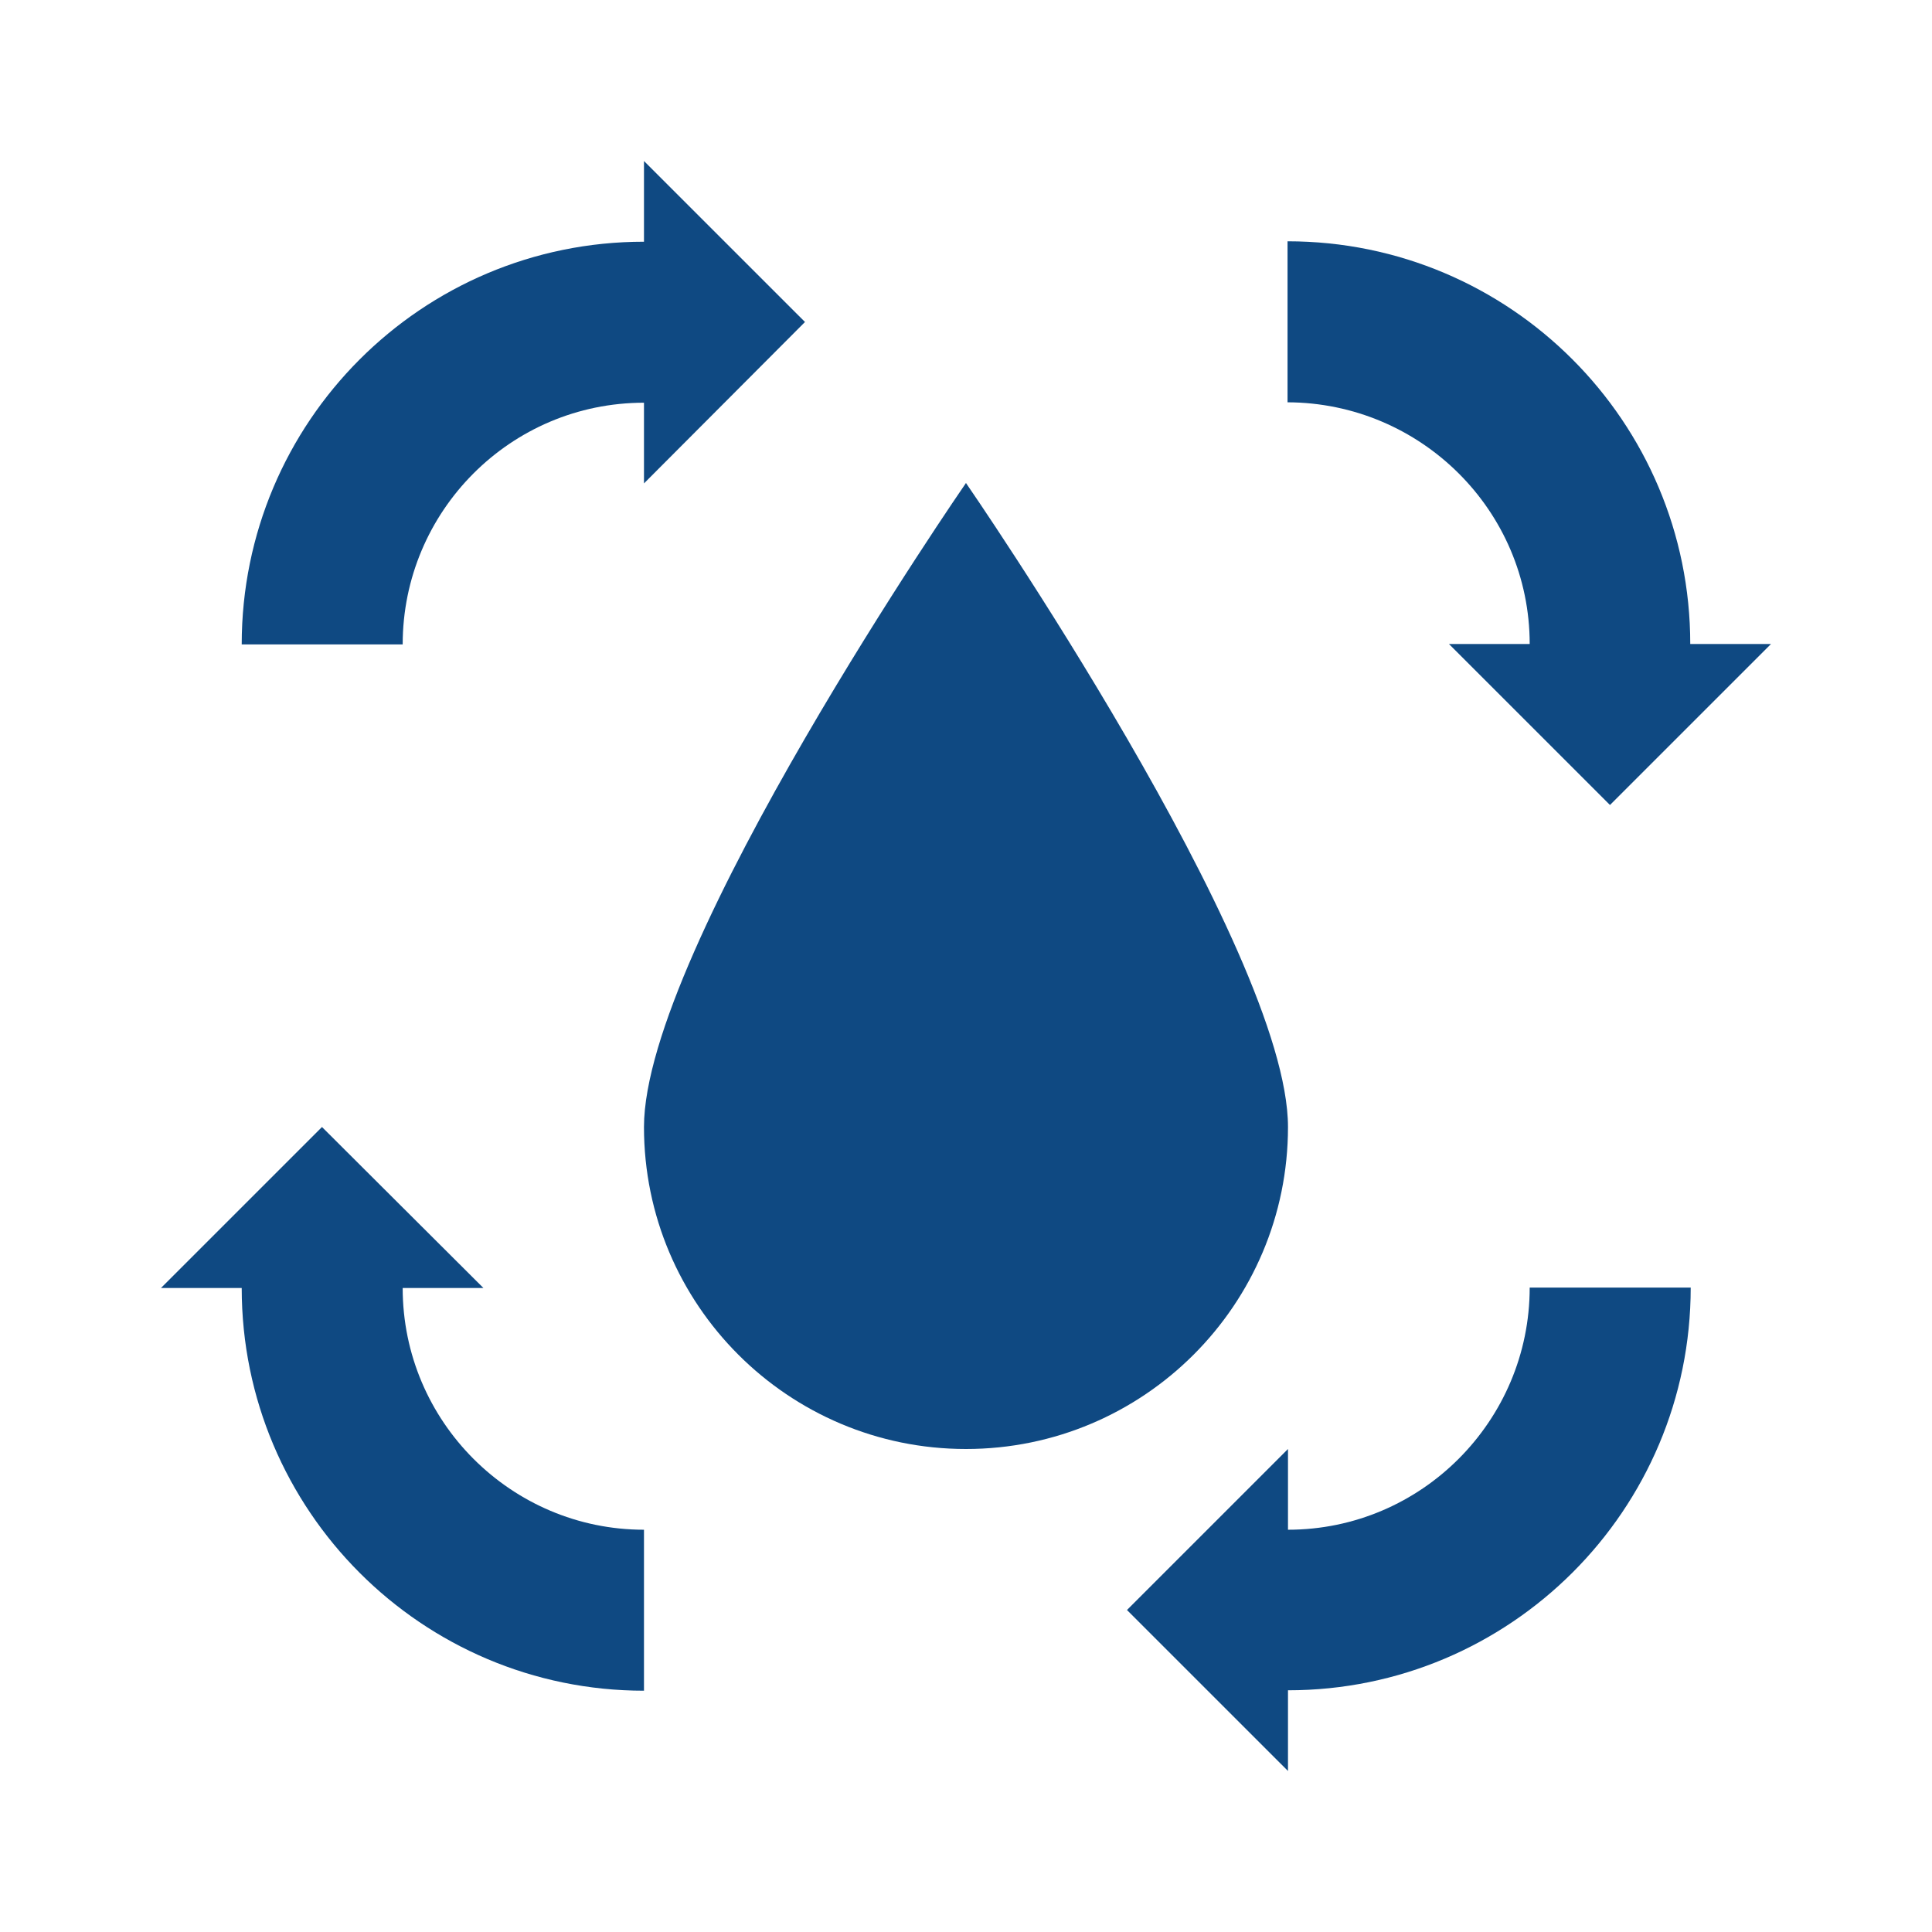
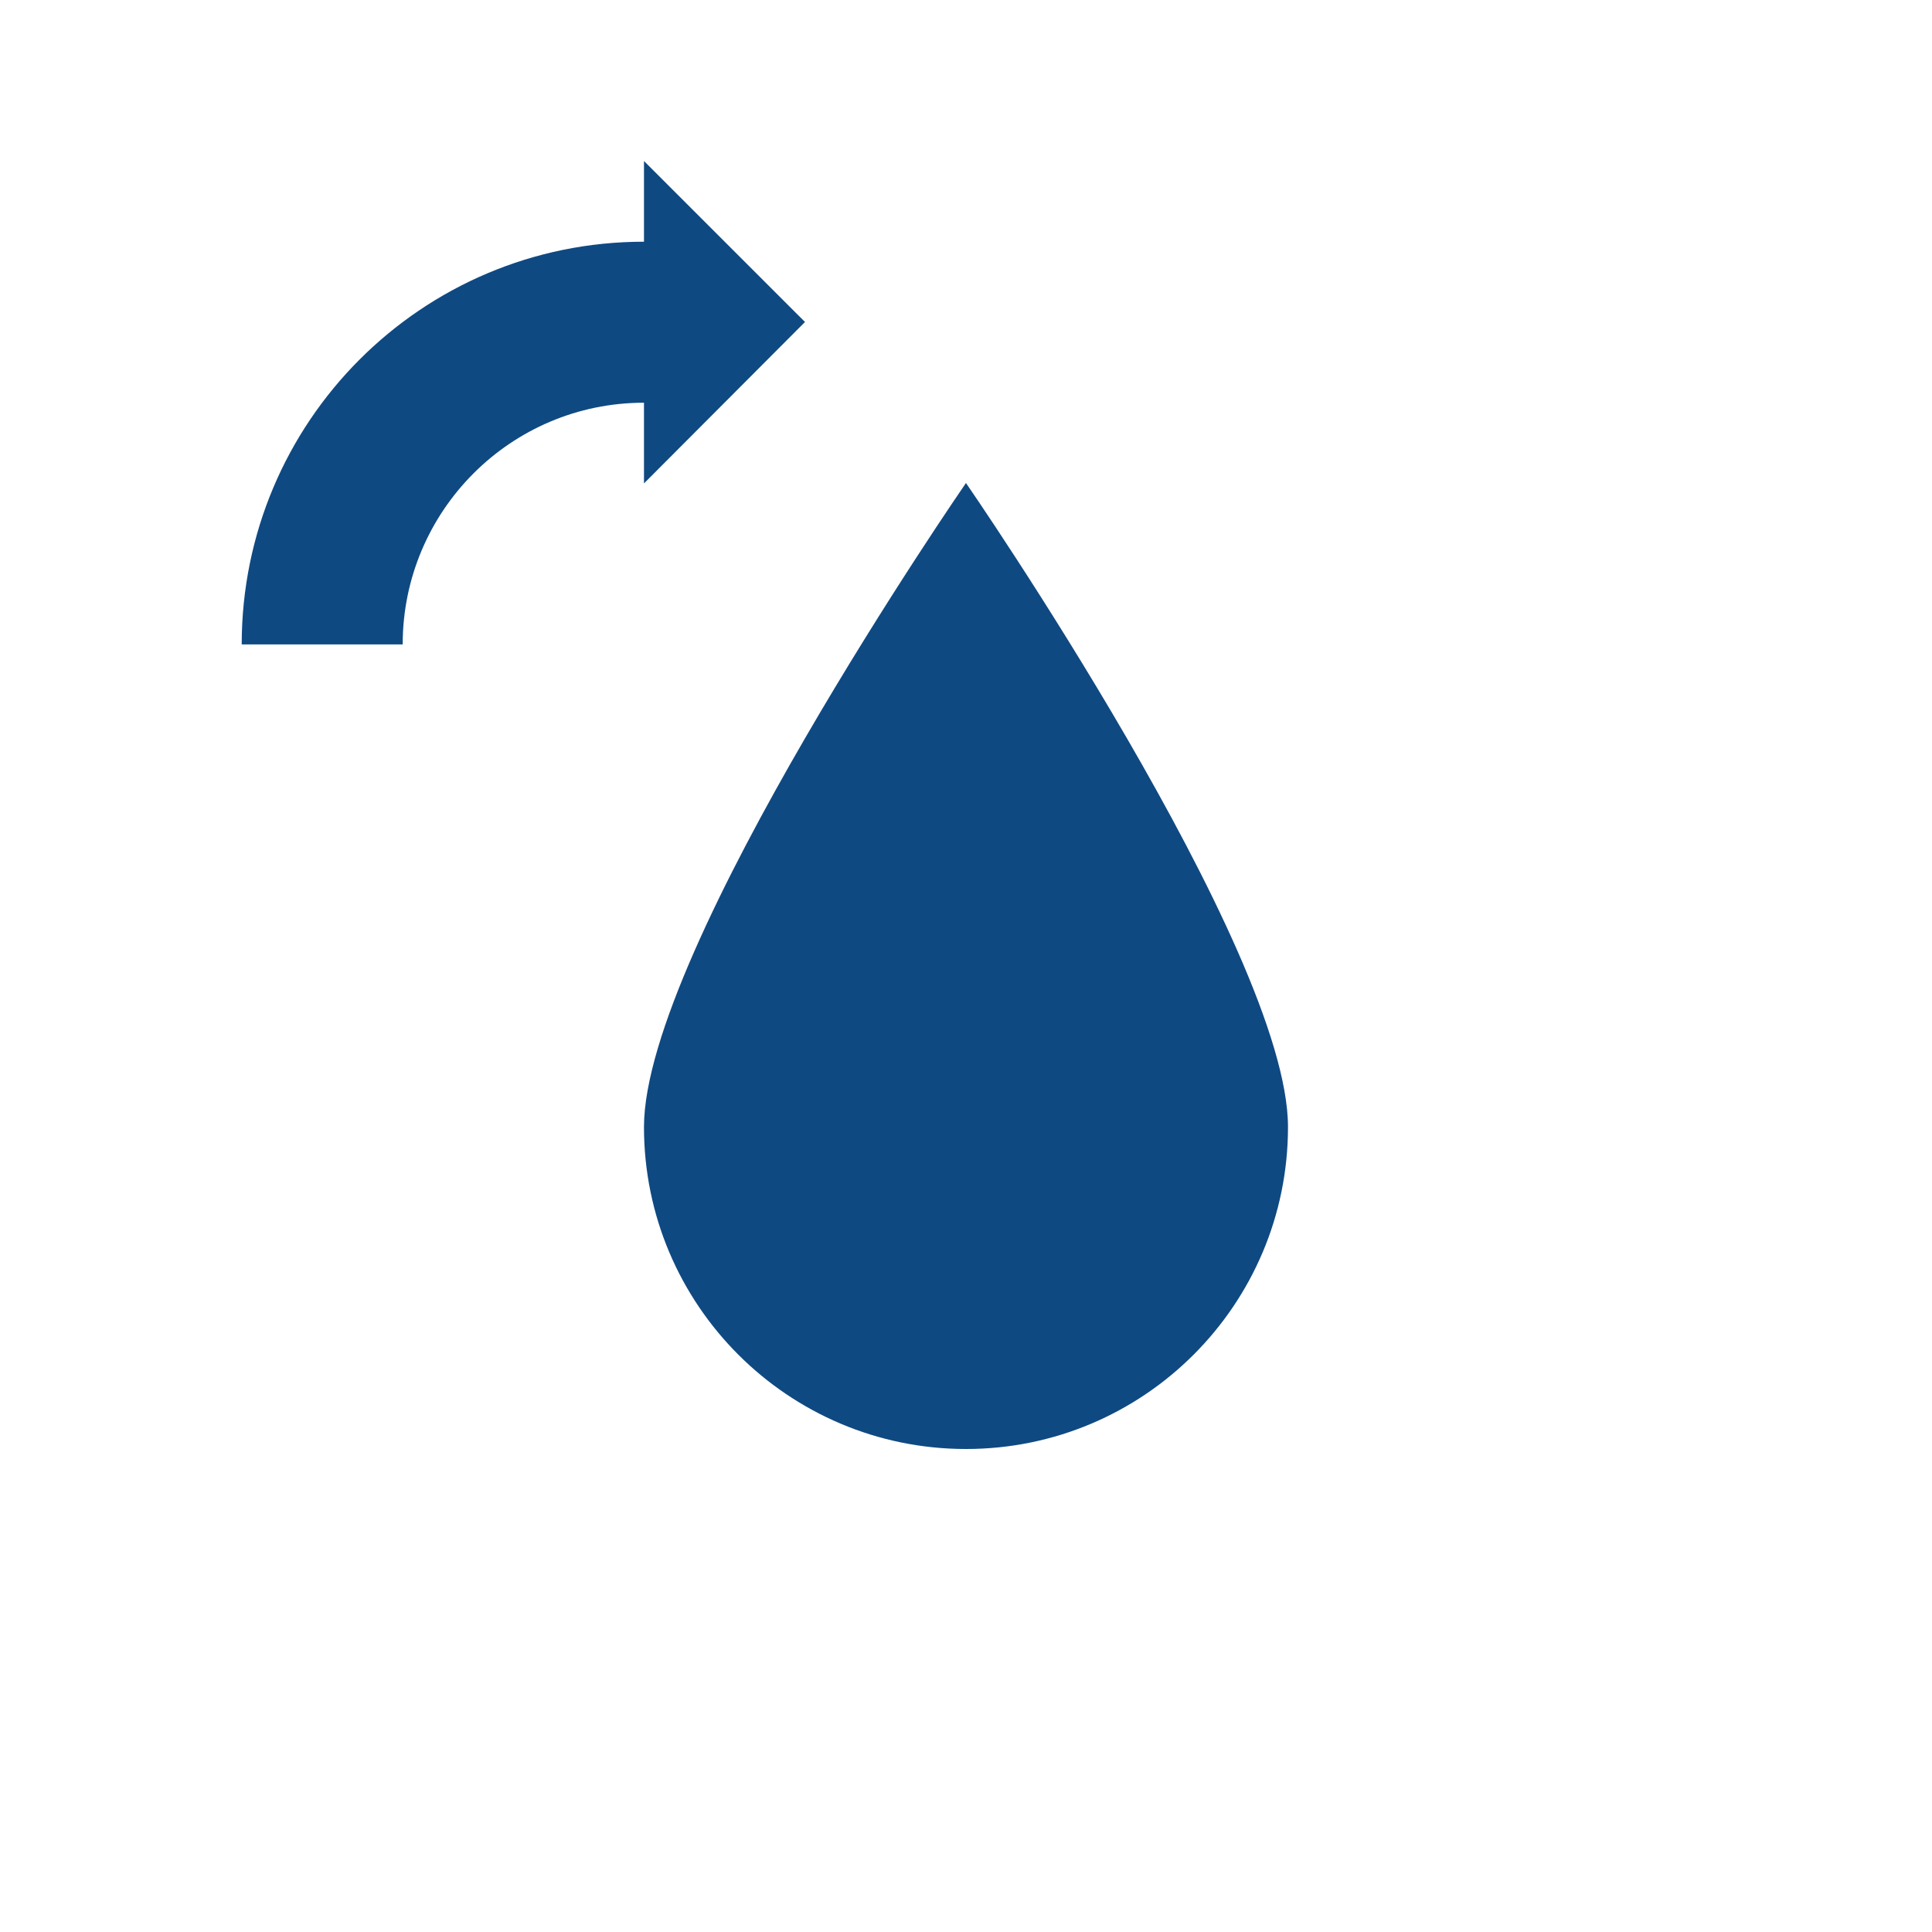
<svg xmlns="http://www.w3.org/2000/svg" width="56" height="56" viewBox="0 0 56 56" fill="none">
  <path d="M27.999 14C27.999 14 18.666 27.515 18.666 32.667C18.666 37.819 22.847 42 27.999 42C33.151 42 37.333 37.819 37.333 32.667C37.333 27.515 27.999 14 27.999 14Z" fill="#0F4982" />
-   <path d="M44.339 18.667H41.999L46.666 23.333L51.333 18.667H48.993C48.993 12.22 43.767 6.994 37.32 6.994V11.661C41.178 11.673 44.339 14.796 44.339 18.667Z" fill="#0F4982" />
-   <path d="M11.672 37.333H14.012L9.333 32.667L4.666 37.333H7.006C7.006 43.78 12.232 49.006 18.666 49.006V44.34C14.821 44.34 11.672 41.204 11.672 37.333Z" fill="#0F4982" />
-   <path d="M37.333 44.34V42L32.666 46.667L37.333 51.333V48.994C43.779 48.994 49.006 43.767 49.006 37.321H44.339C44.339 41.179 41.203 44.34 37.333 44.34Z" fill="#0F4982" />
  <path d="M18.666 11.673V14.012L23.333 9.333L18.666 4.667V7.006C12.22 7.006 7.006 12.233 7.006 18.679H11.672C11.672 14.821 14.796 11.673 18.666 11.673Z" fill="#0F4982" />
</svg>